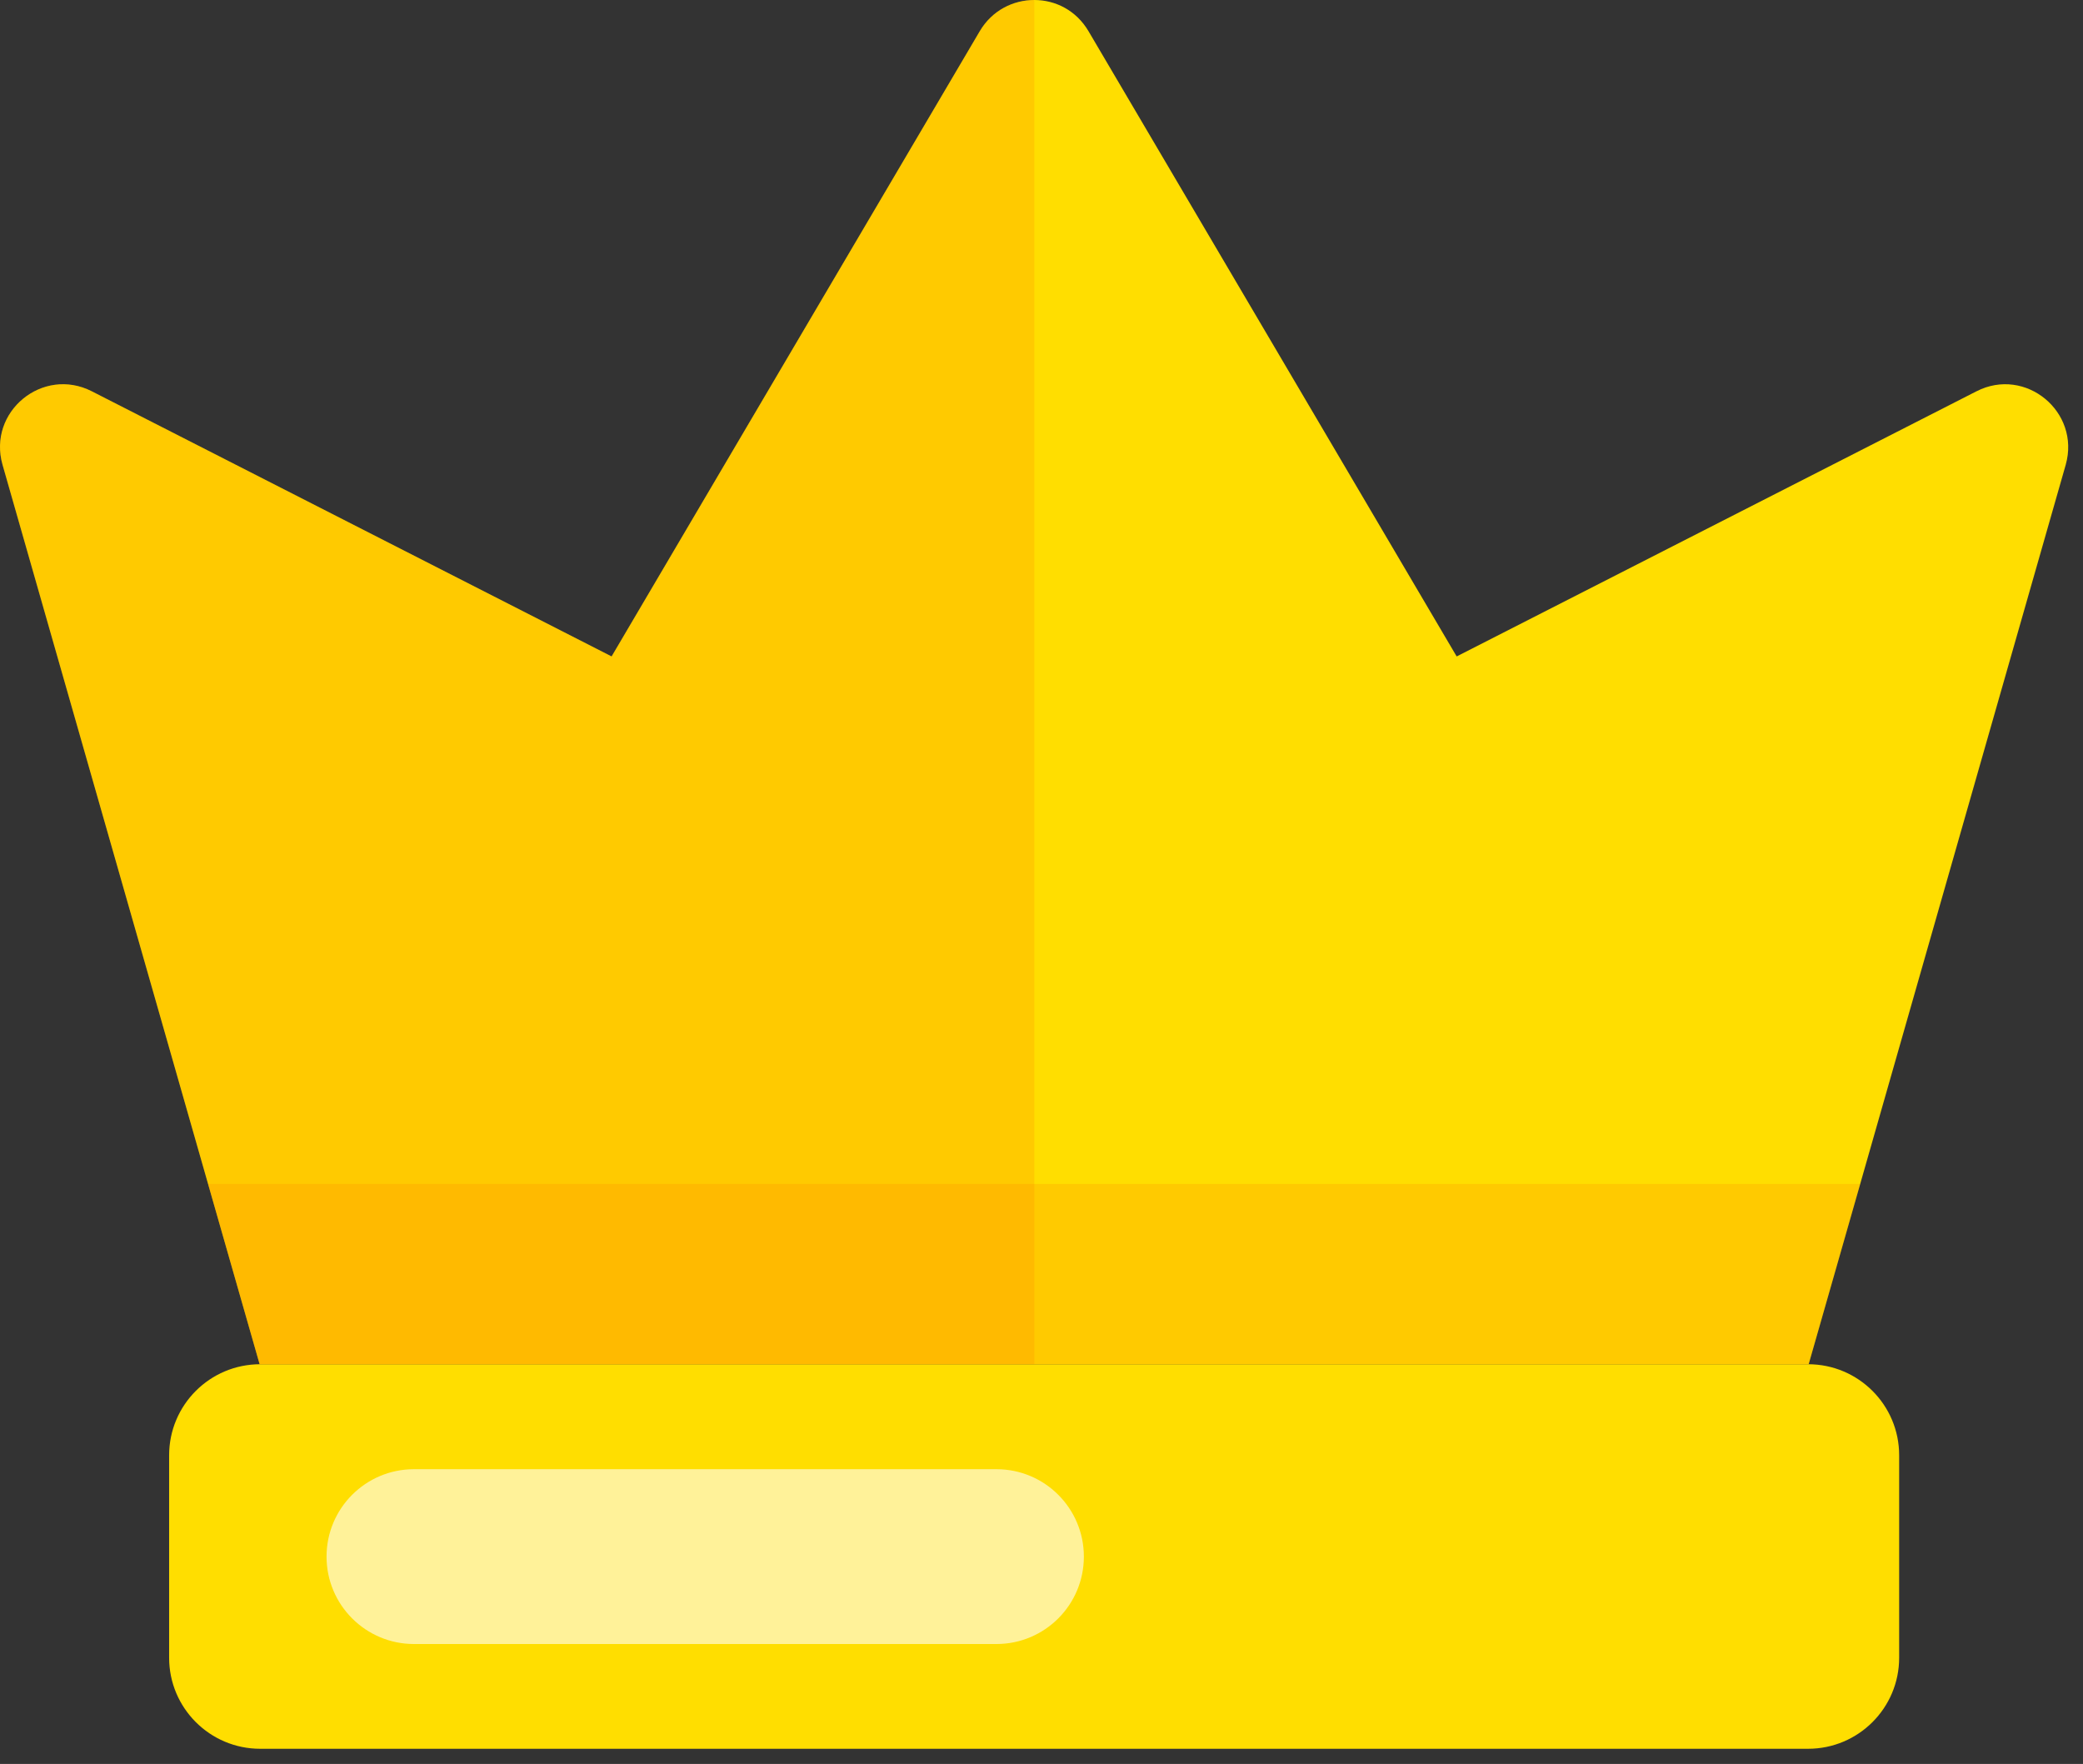
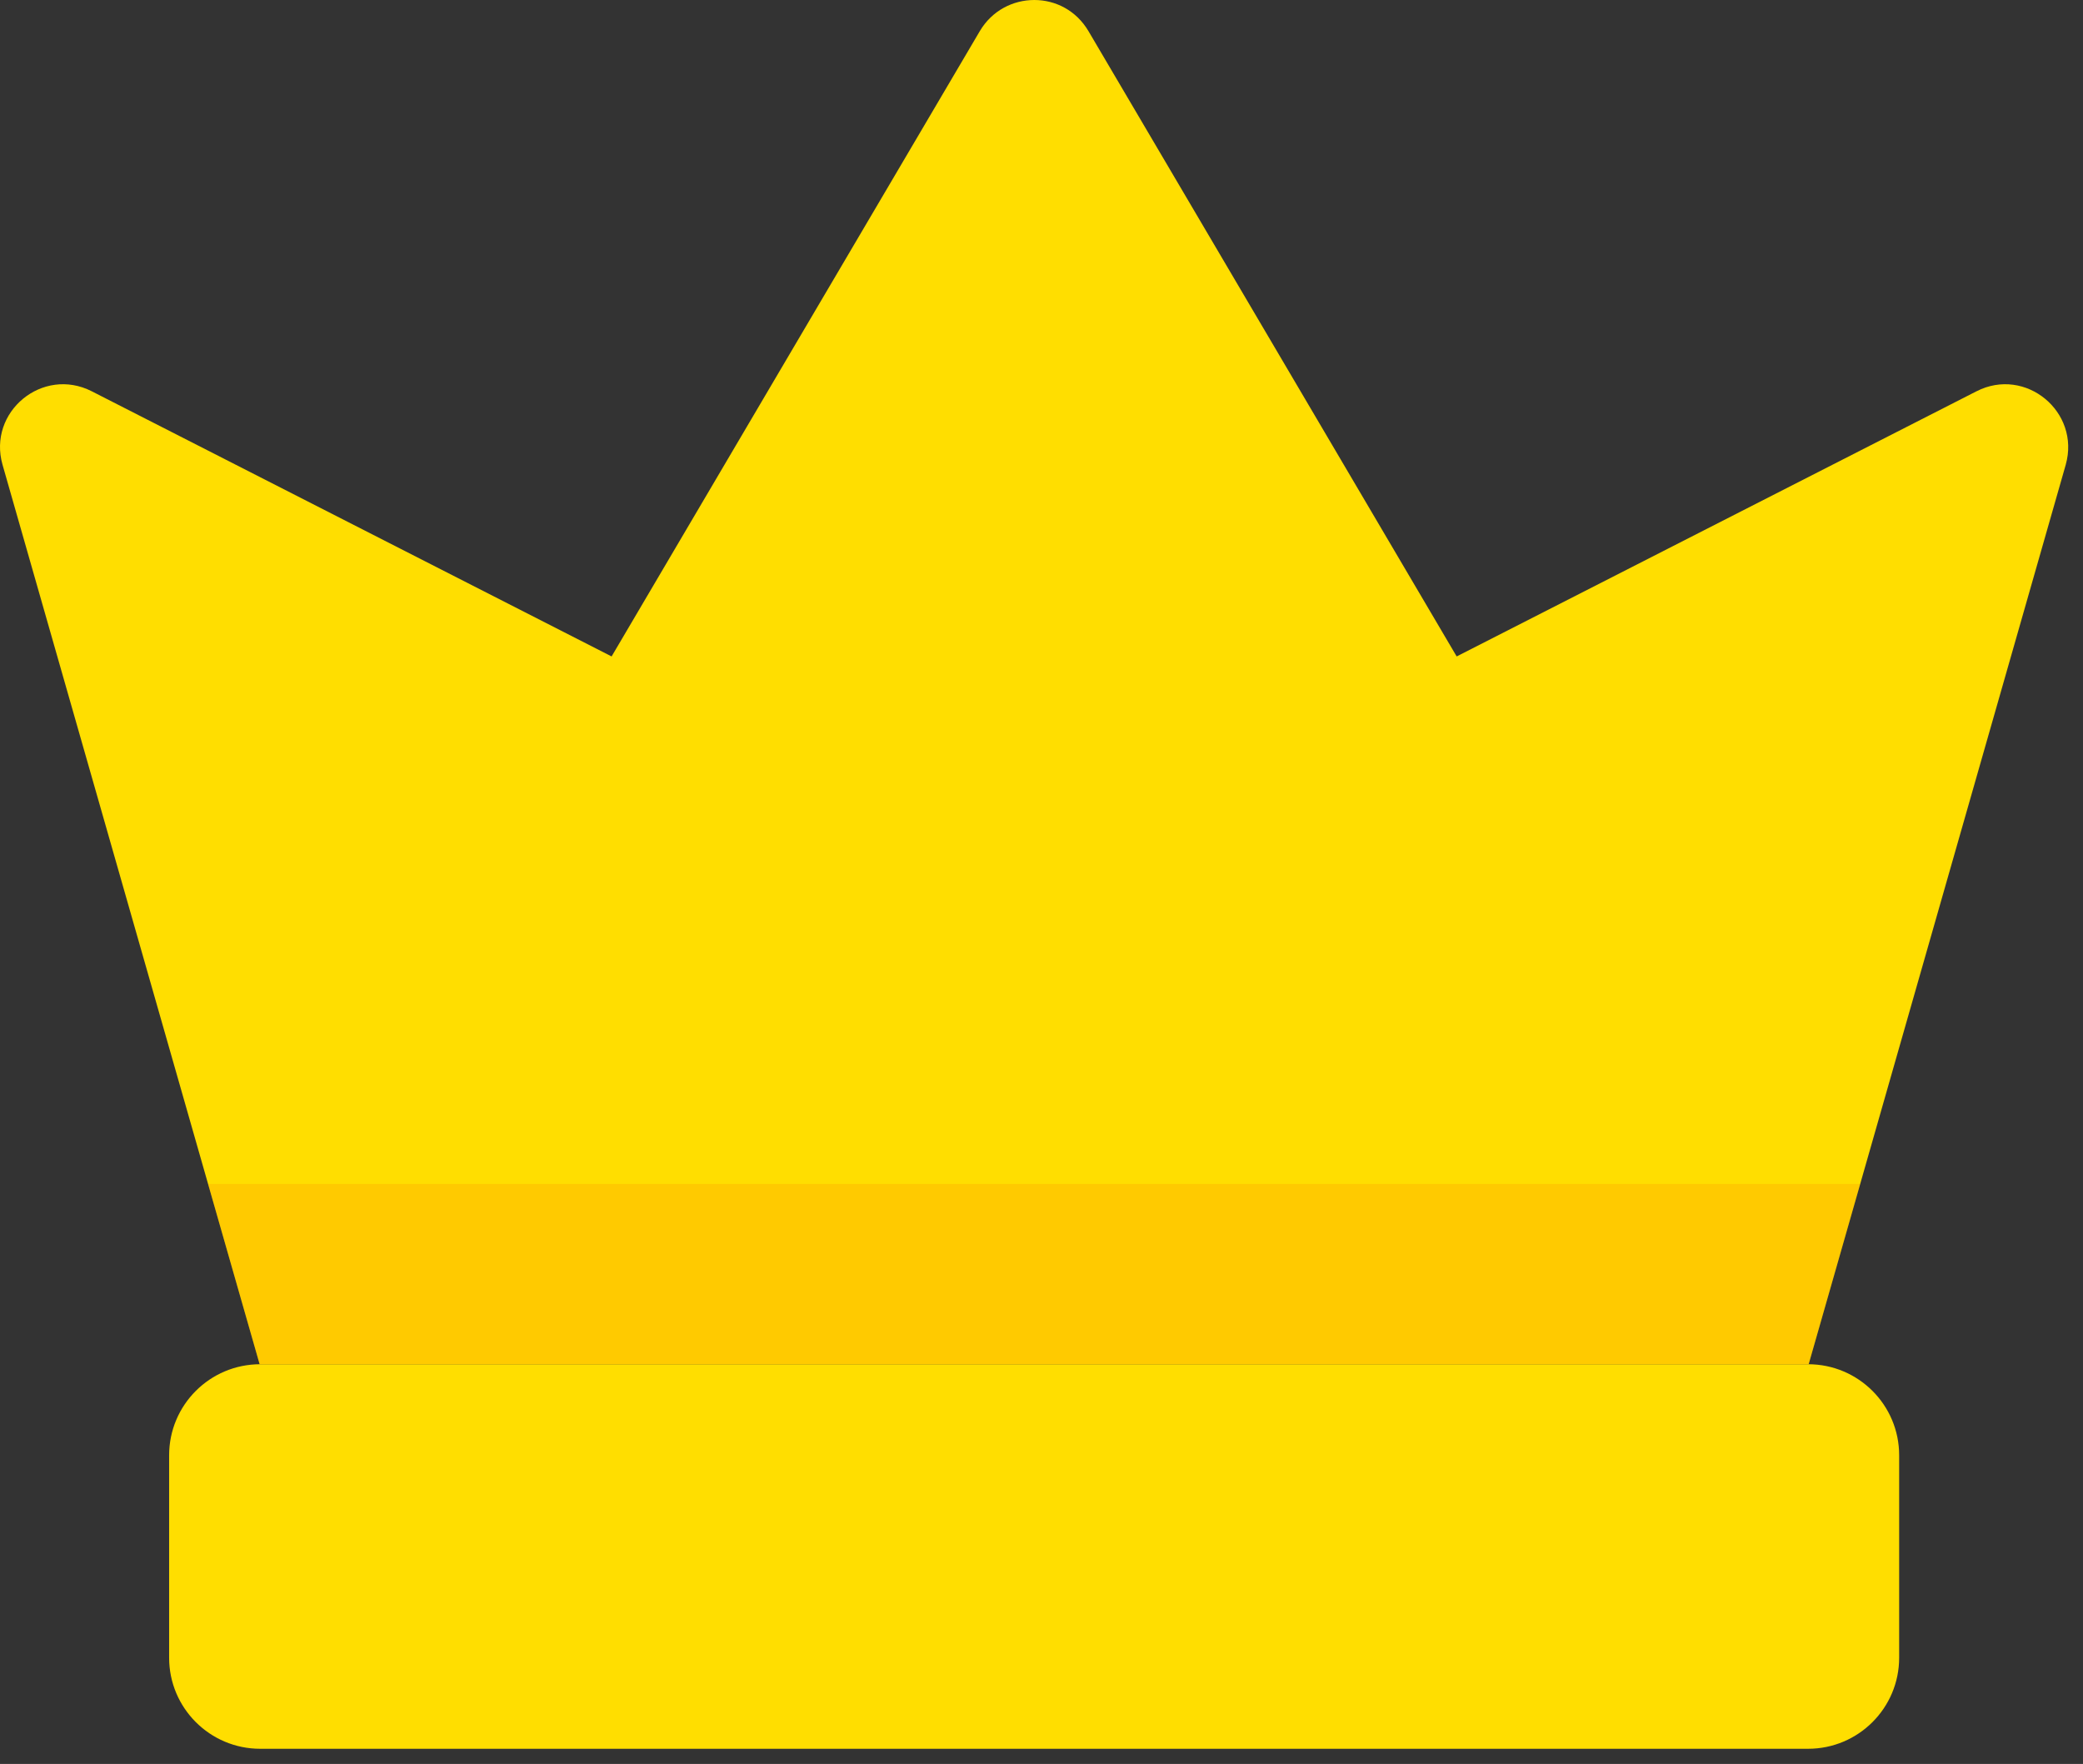
<svg xmlns="http://www.w3.org/2000/svg" width="124" height="105" viewBox="0 0 124 105" fill="none">
  <rect x="0" y="0" width="124" height="105" fill="#333333" stroke="none" />
  <path d="M107.635 81.207H15.489C12.495 81.207 10.068 83.634 10.068 86.628V98.677C10.068 101.67 12.495 104.097 15.489 104.097H107.635C110.629 104.097 113.056 101.67 113.056 98.677V86.628C113.056 83.634 110.629 81.207 107.635 81.207Z" fill="#FFDE00" />
  <path d="M122.971 27.668L110.737 70.476L107.668 81.208H15.456L12.386 70.476L0.152 27.668C-0.751 24.512 2.536 21.801 5.464 23.292L36.408 39.075L58.329 1.85C59.058 0.62 60.31 0 61.572 0C62.835 0 64.065 0.62 64.794 1.85L86.715 39.075L117.659 23.292C120.576 21.801 123.863 24.512 122.971 27.668Z" fill="#FFDE00" />
  <g style="mix-blend-mode:overlay" opacity="0.6">
-     <path d="M59.32 87.455H24.642C21.769 87.455 19.439 89.785 19.439 92.658C19.439 95.531 21.769 97.861 24.642 97.861H59.32C62.193 97.861 64.522 95.531 64.522 92.658C64.522 89.785 62.193 87.455 59.32 87.455Z" fill="white" />
-   </g>
-   <path opacity="0.2" d="M61.572 0V81.208H15.456L0.152 27.668C-0.751 24.512 2.536 21.801 5.464 23.292L36.408 39.075L58.329 1.85C59.058 0.62 60.31 0 61.572 0Z" fill="#FF7A00" />
+     </g>
  <path opacity="0.2" d="M110.737 70.476L107.667 81.207H15.456L12.386 70.476H110.737Z" fill="#FF7A00" />
</svg>